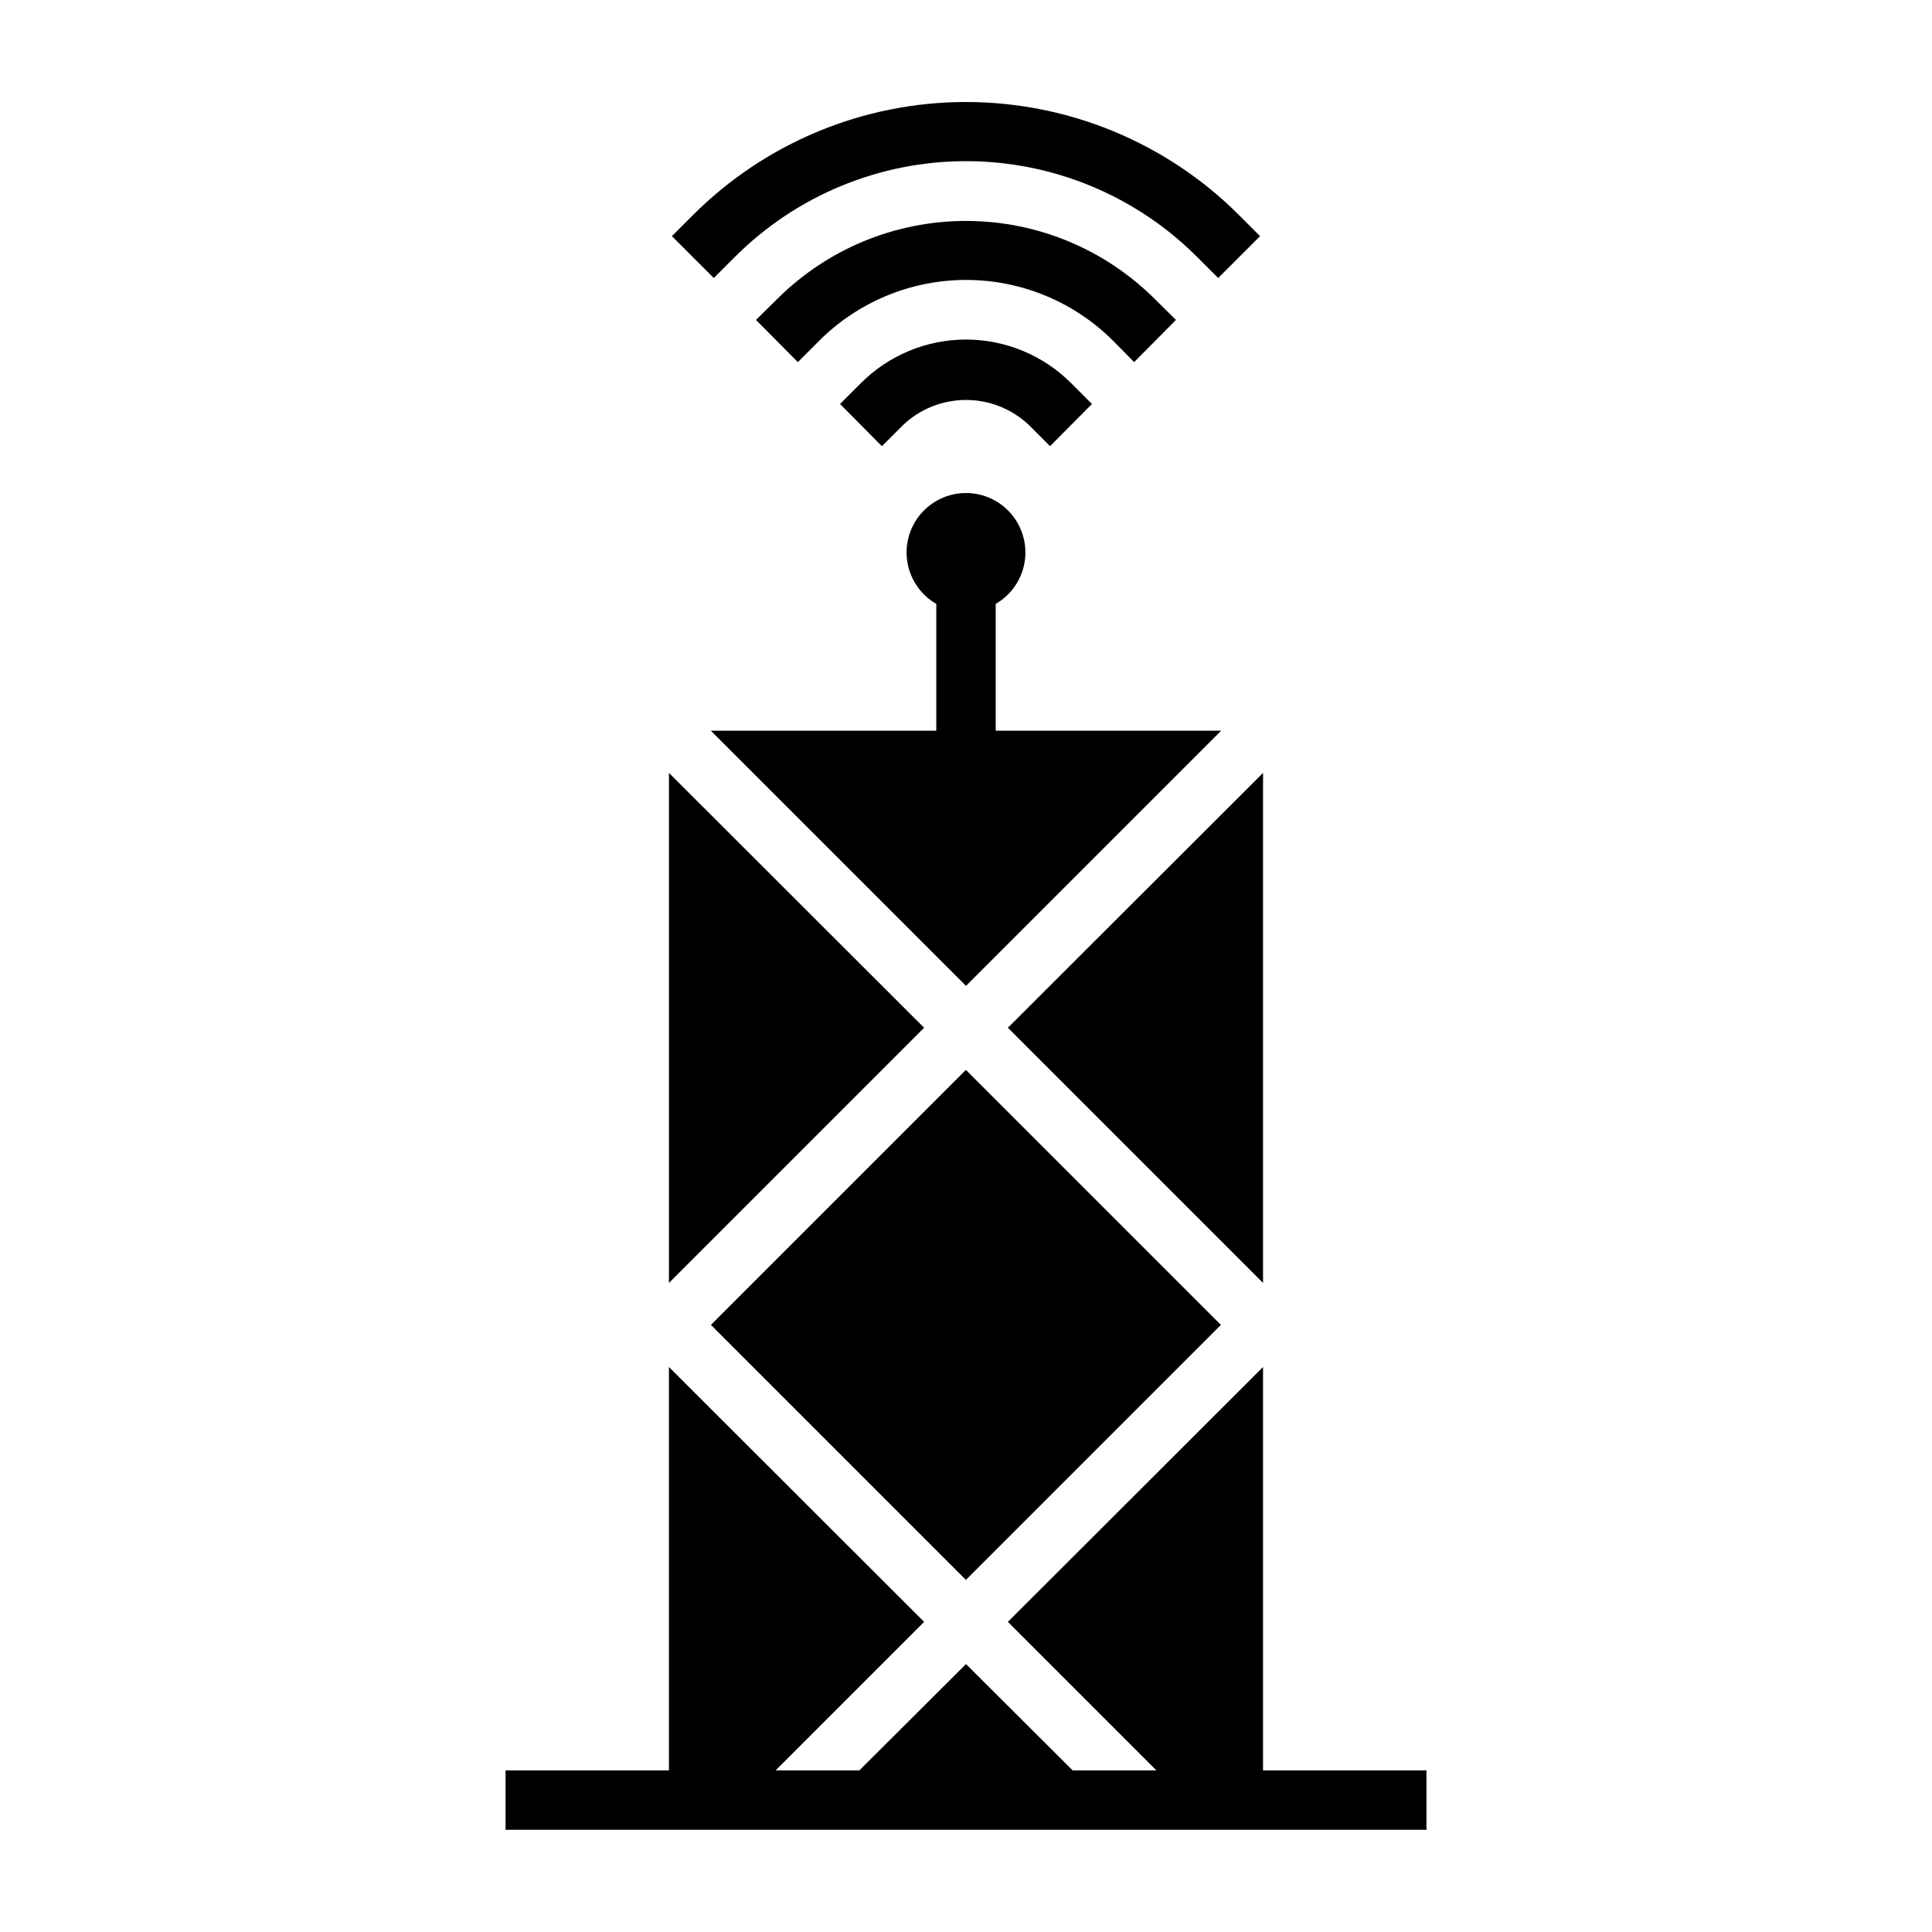
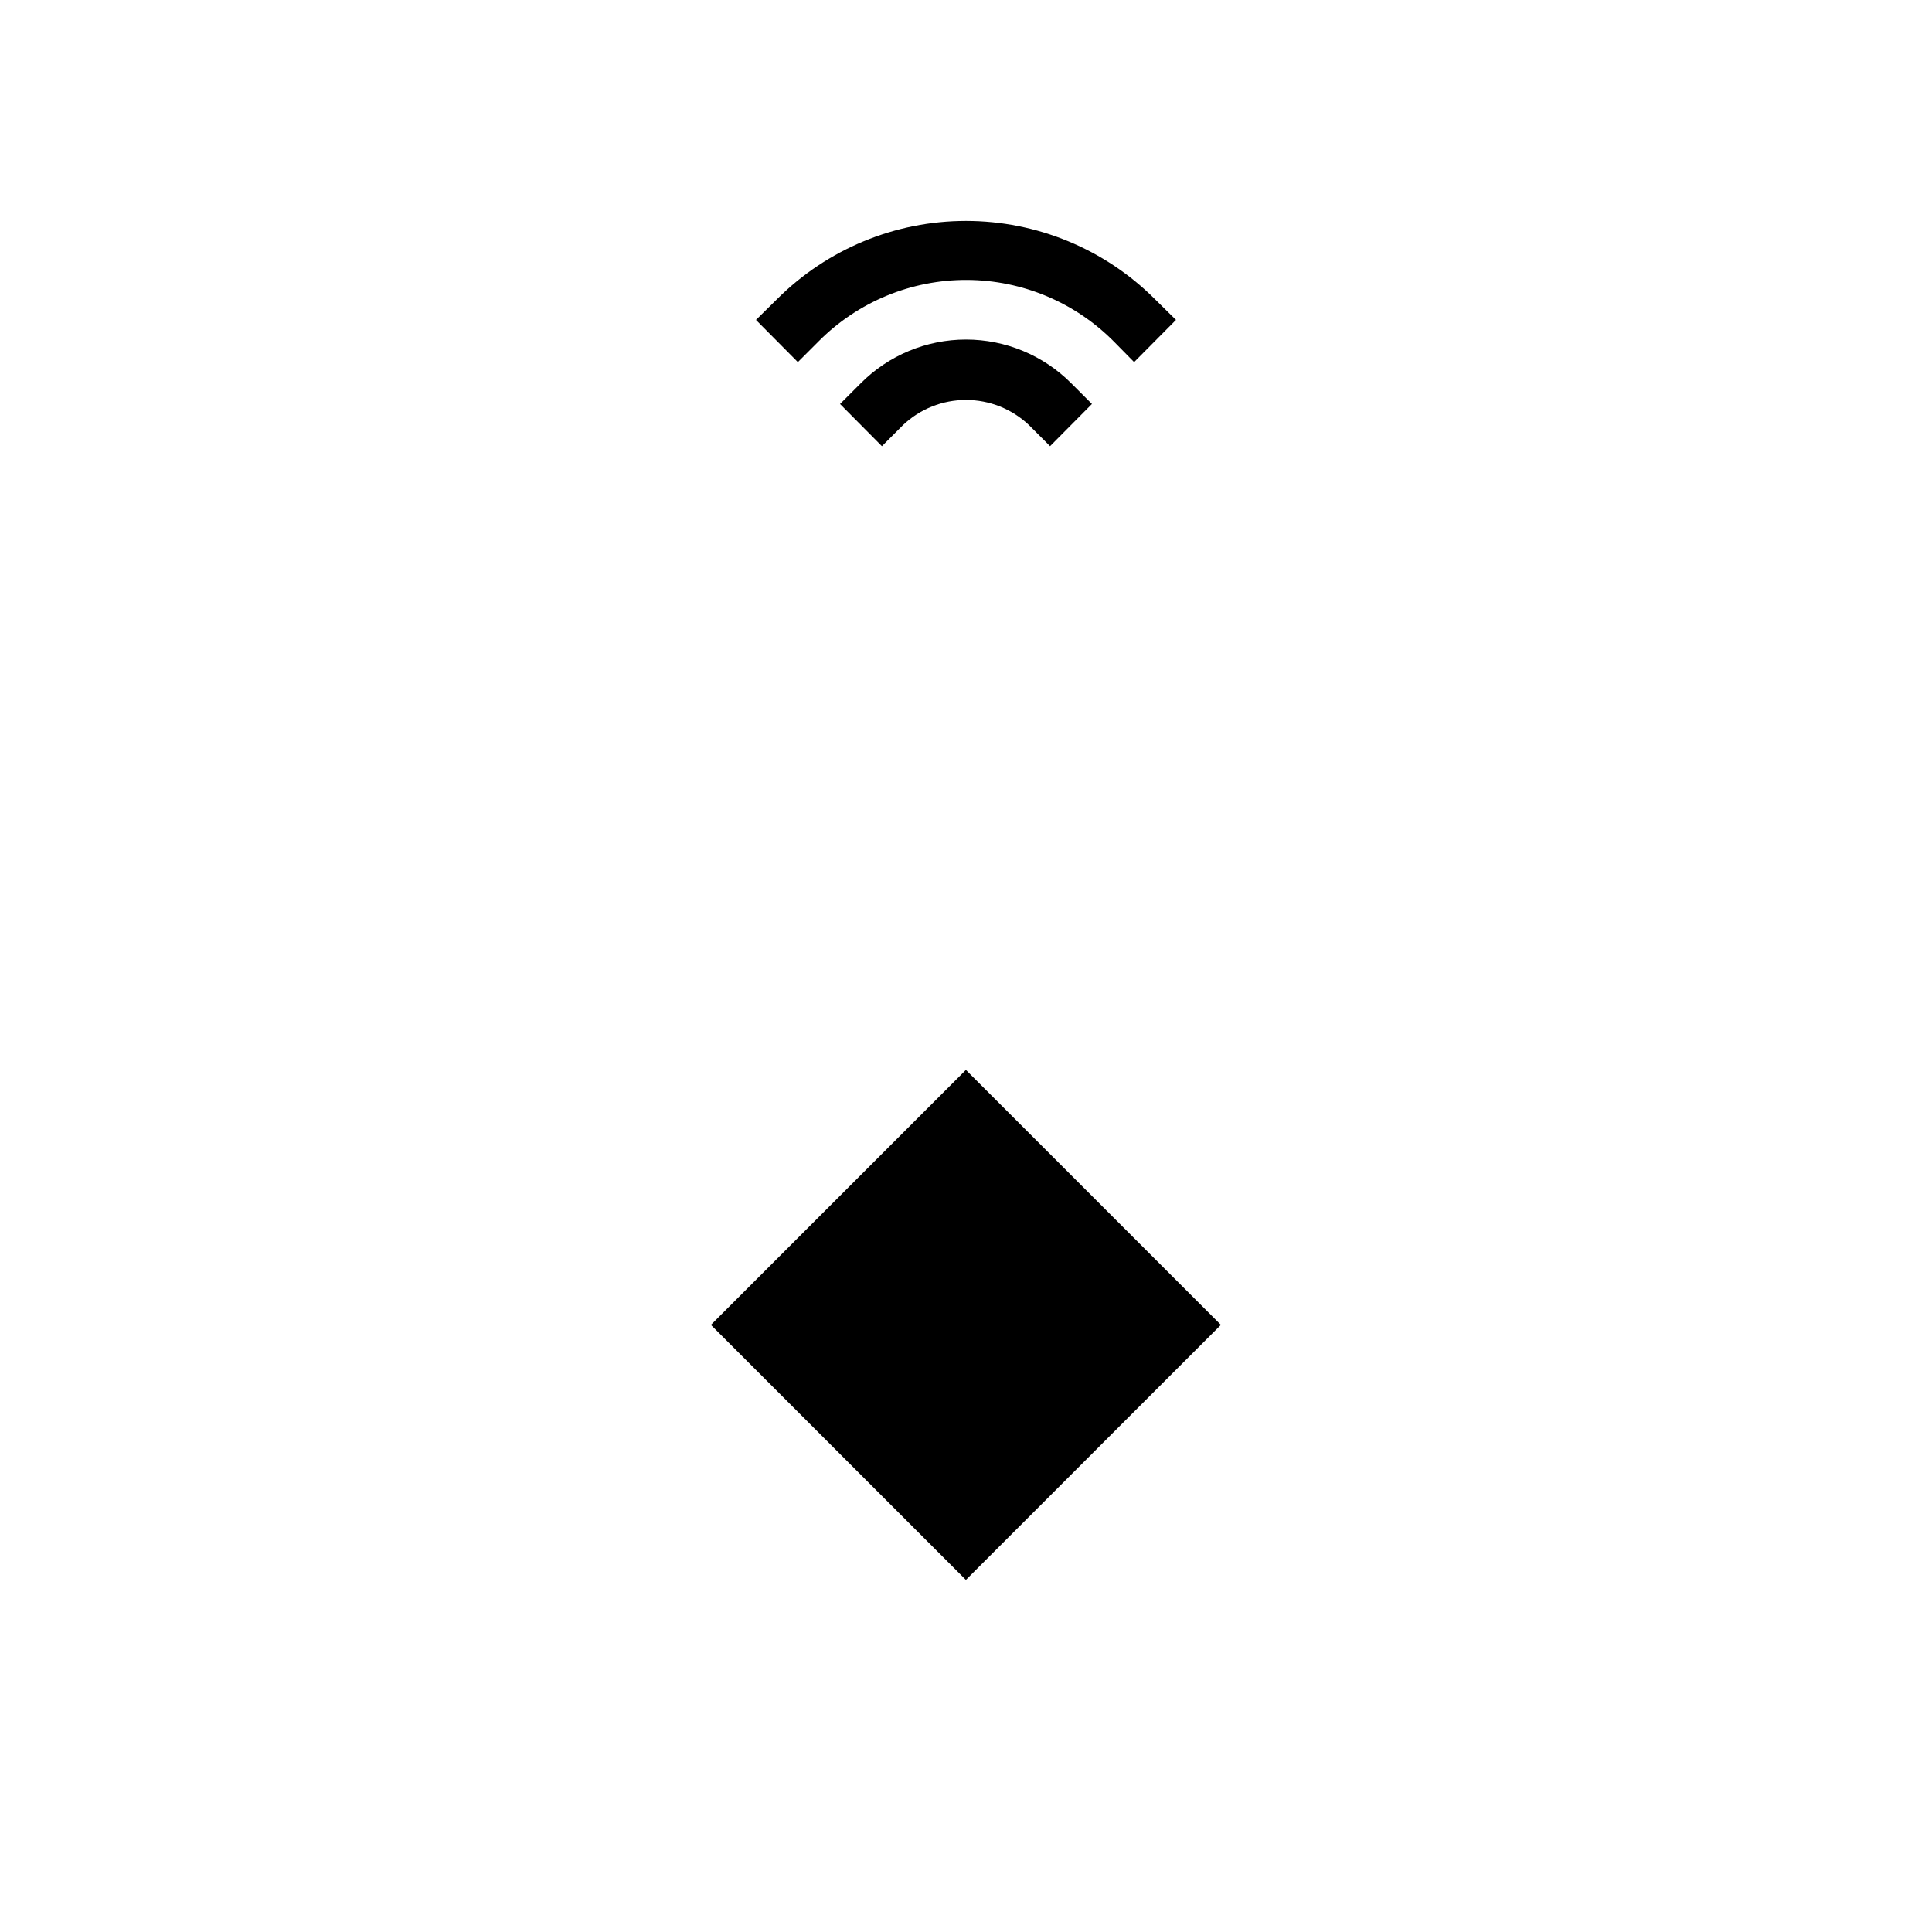
<svg xmlns="http://www.w3.org/2000/svg" fill="#000000" width="800px" height="800px" version="1.1" viewBox="144 144 512 512">
  <g>
-     <path d="m478.72 613.17v-106.9l-67.621 67.543 39.359 39.359h-22.199l-28.258-28.18-28.262 28.18h-22.199l39.359-39.359-67.621-67.543v106.9h-43.297v15.746h244.04v-15.746z" />
    <path d="m332.4 495.11 67.574-67.574 67.574 67.574-67.574 67.574z" />
-     <path d="m400 405.27 67.621-67.621h-59.75v-33.613c4.031-2.328 6.824-6.316 7.633-10.902 0.809-4.582-0.453-9.289-3.445-12.852-2.992-3.566-7.406-5.625-12.059-5.625-4.656 0-9.07 2.059-12.062 5.625-2.992 3.562-4.254 8.27-3.445 12.852 0.809 4.586 3.606 8.574 7.633 10.902v33.613h-59.746z" />
-     <path d="m321.28 348.83v135.16l67.621-67.621z" />
-     <path d="m478.72 348.83-67.621 67.539 67.621 67.621z" />
    <path d="m372.13 245.55-5.512 5.512 11.098 11.18 5.59-5.59v-0.004c4.508-4.273 10.48-6.656 16.691-6.656 6.207 0 12.184 2.383 16.688 6.656l5.59 5.59 11.098-11.18-5.512-5.512 0.004 0.004c-7.387-7.406-17.414-11.566-27.867-11.566-10.457 0-20.484 4.16-27.867 11.566z" />
    <path d="m444.55 239.96 11.098-11.18-5.59-5.512 0.004 0.004c-13.285-13.27-31.293-20.723-50.066-20.723-18.777 0-36.785 7.453-50.066 20.723l-5.59 5.512 11.098 11.18 5.59-5.59v-0.004c10.391-10.414 24.516-16.242 39.23-16.184 14.711 0.062 28.789 6 39.098 16.5z" />
-     <path d="m338.75 212.09c16.242-16.25 38.273-25.379 61.246-25.379s45.004 9.129 61.242 25.379l5.59 5.59 11.098-11.102-5.59-5.59h0.004c-19.191-19.18-45.215-29.953-72.344-29.953-27.133 0-53.156 10.773-72.344 29.953l-5.59 5.59 11.098 11.098z" />
  </g>
</svg>